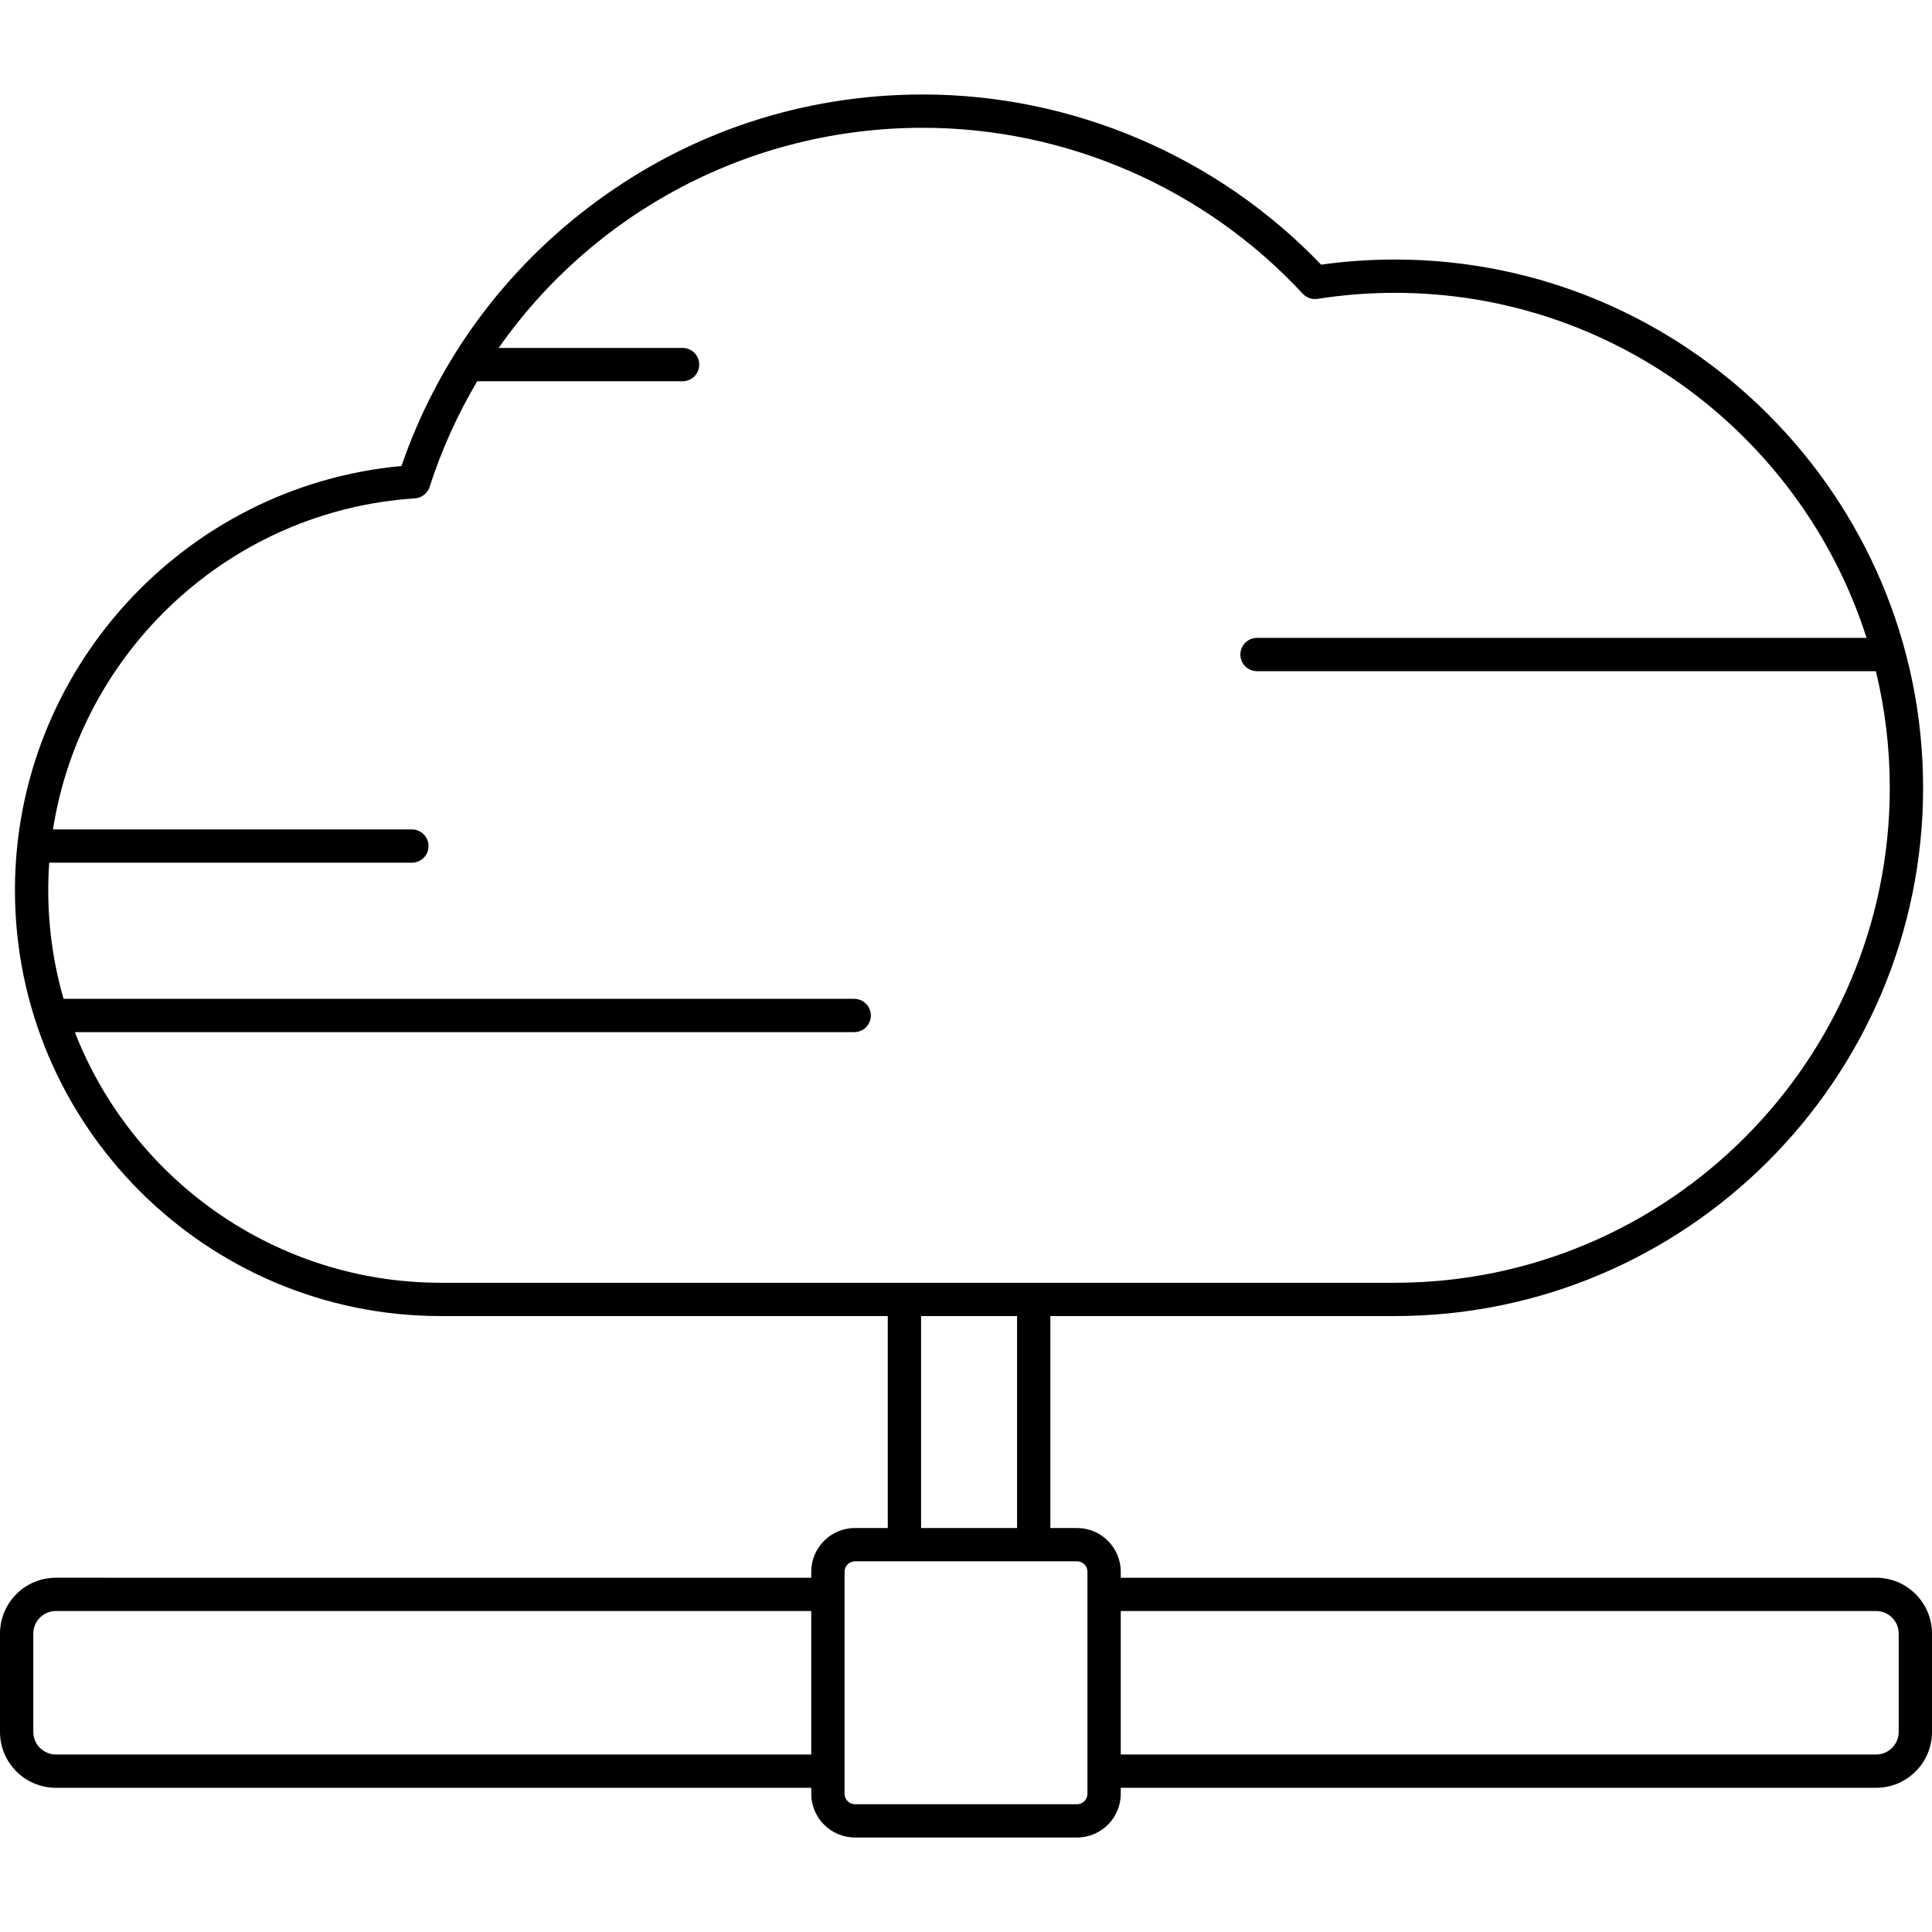
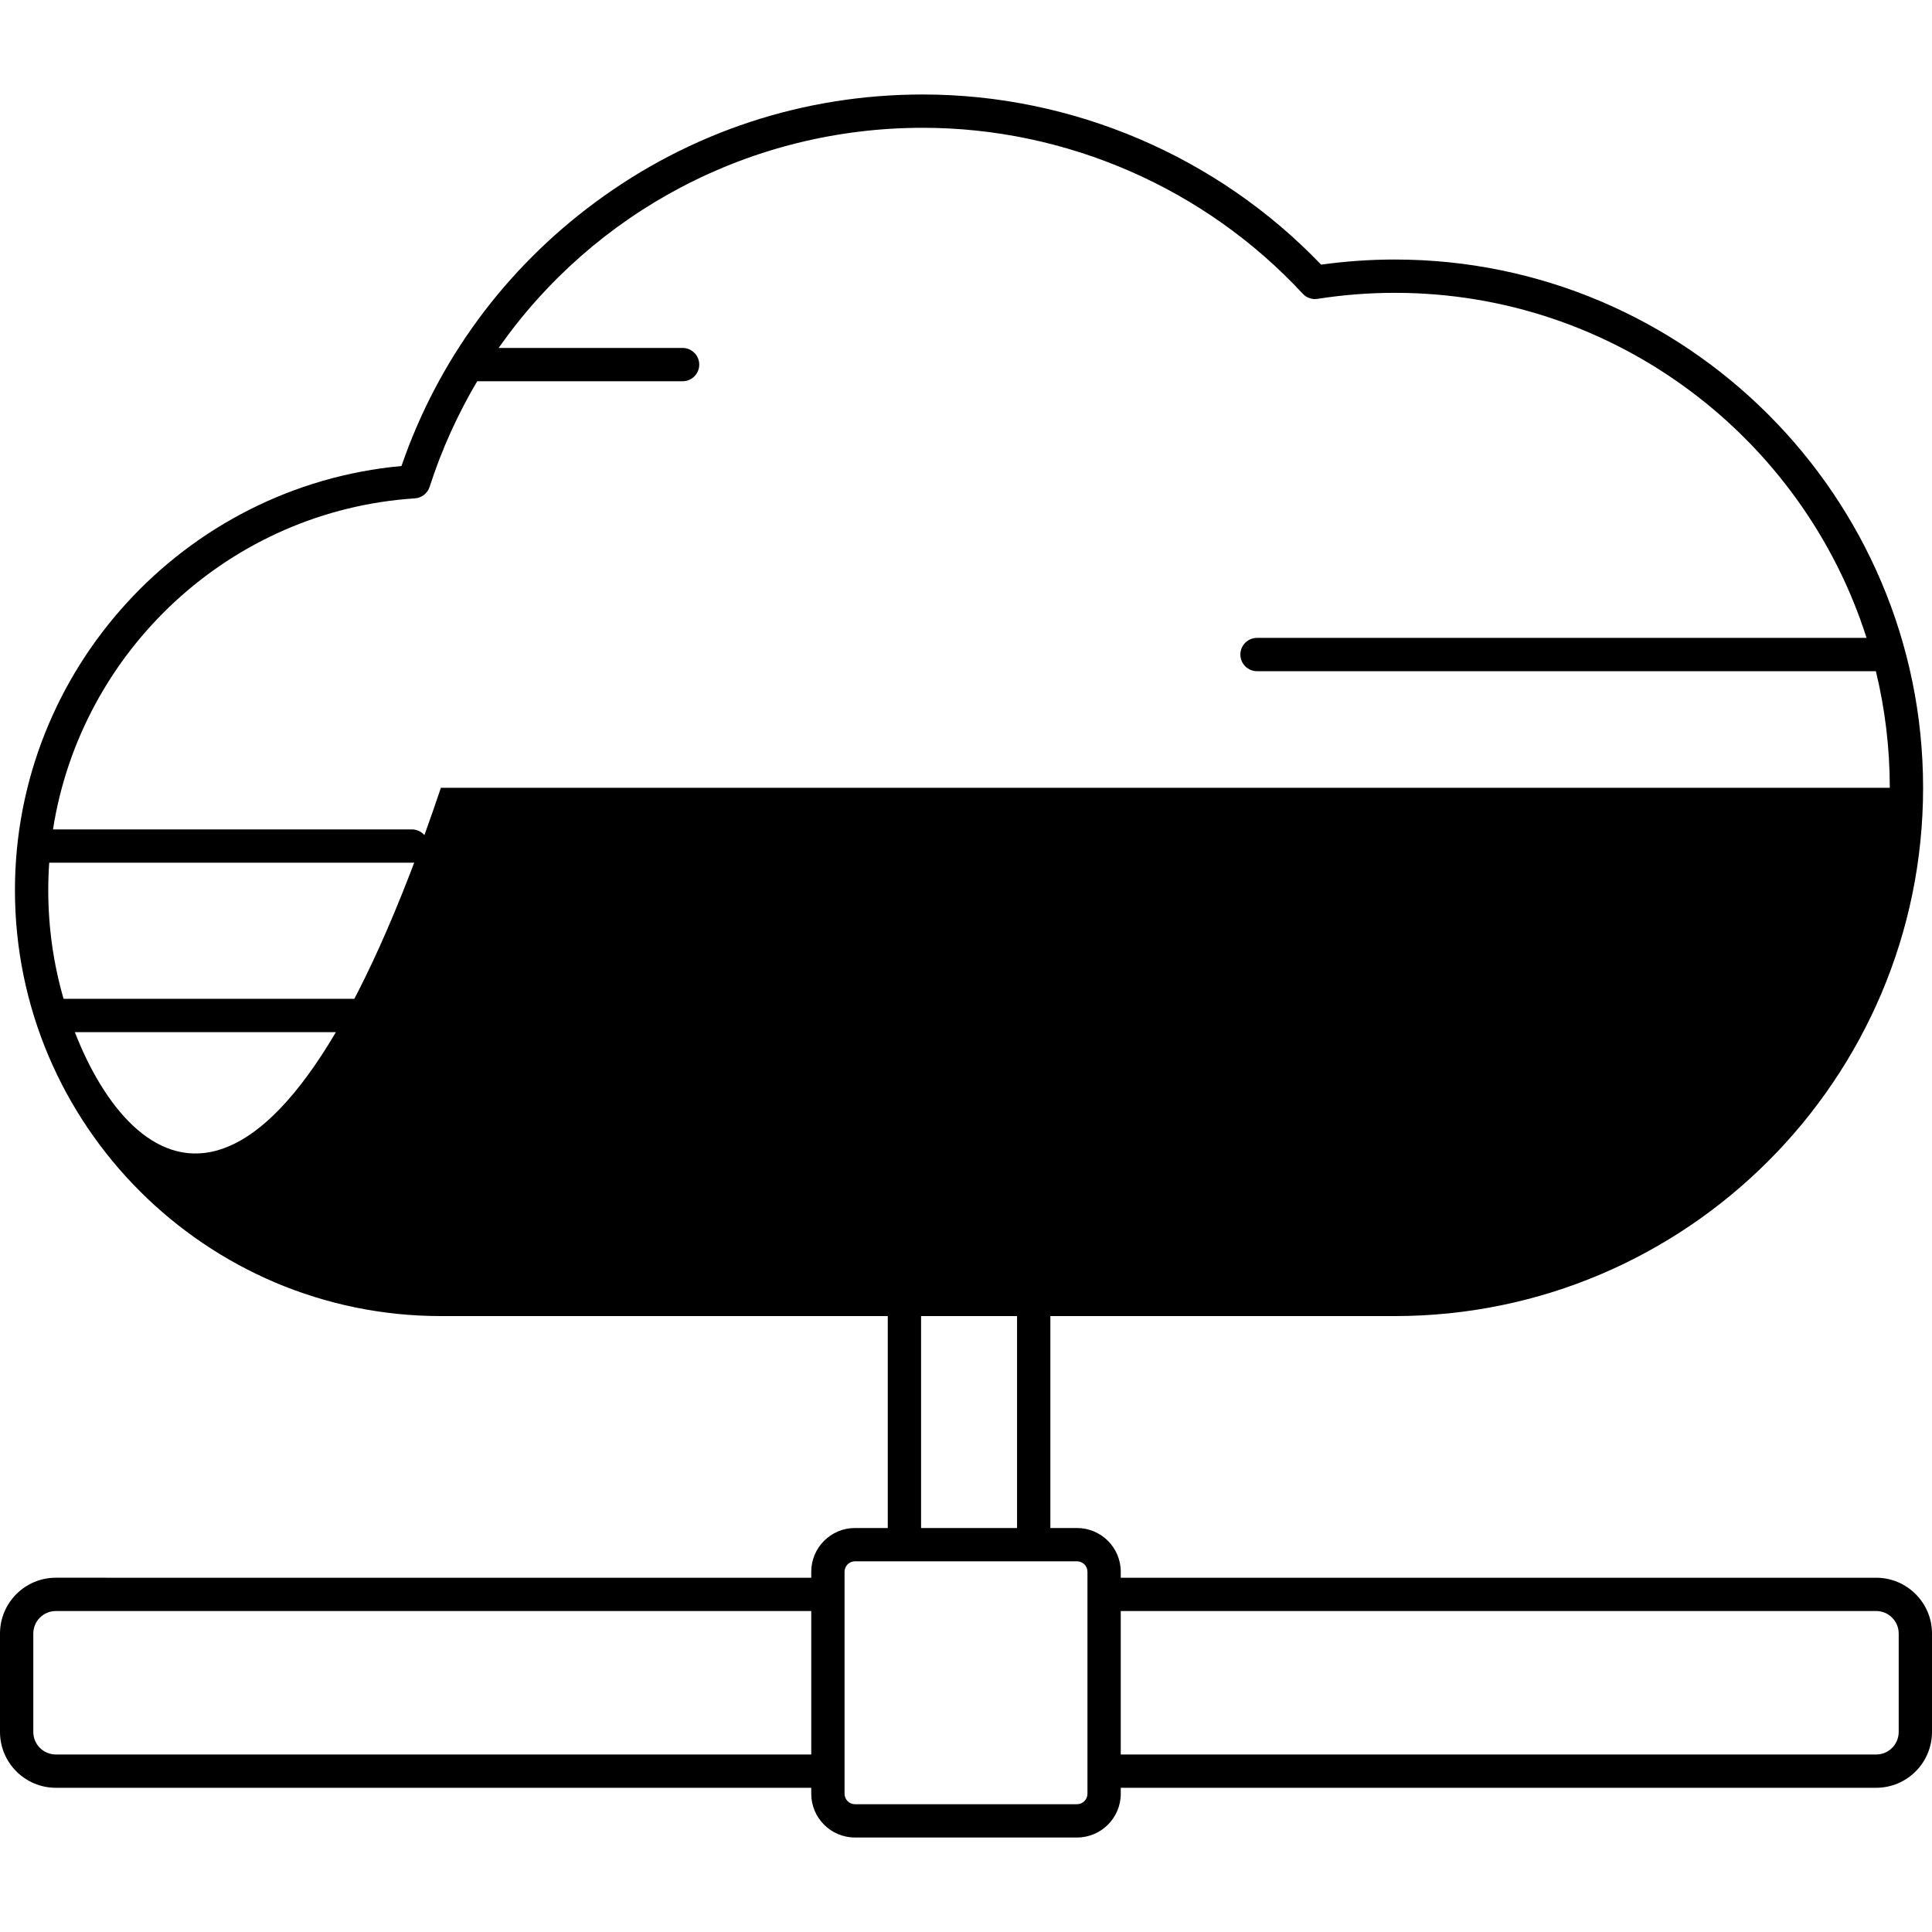
<svg xmlns="http://www.w3.org/2000/svg" fill="#000000" height="800px" width="800px" version="1.1" id="Capa_1" viewBox="0 0 493.105 493.105" xml:space="preserve">
-   <path d="M478.855,402.684H286.051v-1.527c0-6.155-5.007-11.162-11.161-11.162h-6.806v-54.093H356  c74.347,0,134.832-60.485,134.832-134.831c0-74.347-60.485-134.833-134.832-134.833c-6.278,0-12.596,0.44-18.811,1.309  c-26.462-27.631-63.382-43.432-101.661-43.432c-30.377,0-59.3,9.526-83.643,27.549c-23.09,17.095-40.131,40.31-49.417,67.275  c-55.549,5.106-98.654,52.107-98.654,108.246c0,59.946,48.769,108.716,108.715,108.716h114.057v54.093h-8.369  c-6.155,0-11.162,5.007-11.162,11.162v1.527H14.25c-7.858,0-14.25,6.392-14.25,14.25v25.115c0,7.857,6.392,14.25,14.25,14.25  h192.805v1.529c0,6.155,5.007,11.162,11.162,11.162h56.673c6.154,0,11.161-5.007,11.161-11.162v-1.529h192.805  c7.858,0,14.25-6.393,14.25-14.25v-25.115C493.105,409.076,486.713,402.684,478.855,402.684z M19.101,263.434h198.917  c2.347,0,4.25-1.902,4.25-4.25c0-2.348-1.903-4.25-4.25-4.25H16.225c-2.544-8.816-3.911-18.125-3.911-27.748  c0-2.352,0.085-4.684,0.247-6.997h92.562c2.347,0,4.25-1.902,4.25-4.25c0-2.348-1.903-4.25-4.25-4.25H13.524  c7.131-45.517,45.139-81.403,92.362-84.492c1.74-0.114,3.233-1.278,3.768-2.938c3.084-9.571,7.191-18.579,12.145-26.953h52.419  c2.347,0,4.25-1.902,4.25-4.25c0-2.348-1.903-4.25-4.25-4.25h-46.94c24.258-34.642,64.185-56.19,108.25-56.19  c36.672,0,72.018,15.437,96.974,42.351c0.962,1.037,2.379,1.535,3.775,1.309c6.497-1.02,13.132-1.537,19.723-1.537  c56.326,0,104.154,37.057,120.402,88.068H320.831c-2.347,0-4.25,1.902-4.25,4.25c0,2.348,1.903,4.25,4.25,4.25h157.95  c2.315,9.549,3.551,19.515,3.551,29.765c0,69.659-56.672,126.331-126.332,126.331H112.529  C70.047,327.401,33.659,300.828,19.101,263.434z M235.086,335.901h24.498v54.093h-24.498V335.901z M14.25,447.799  c-3.17,0-5.75-2.579-5.75-5.75v-25.115c0-3.171,2.58-5.75,5.75-5.75h192.805v36.615H14.25z M277.551,457.828  c0,1.468-1.194,2.662-2.661,2.662h-56.673c-1.468,0-2.662-1.194-2.662-2.662v-56.672c0-1.468,1.194-2.662,2.662-2.662h56.673  c1.467,0,2.661,1.194,2.661,2.662V457.828z M484.605,442.049c0,3.171-2.58,5.75-5.75,5.75H286.051v-36.615h192.805  c3.17,0,5.75,2.579,5.75,5.75V442.049z" />
+   <path d="M478.855,402.684H286.051v-1.527c0-6.155-5.007-11.162-11.161-11.162h-6.806v-54.093H356  c74.347,0,134.832-60.485,134.832-134.831c0-74.347-60.485-134.833-134.832-134.833c-6.278,0-12.596,0.44-18.811,1.309  c-26.462-27.631-63.382-43.432-101.661-43.432c-30.377,0-59.3,9.526-83.643,27.549c-23.09,17.095-40.131,40.31-49.417,67.275  c-55.549,5.106-98.654,52.107-98.654,108.246c0,59.946,48.769,108.716,108.715,108.716h114.057v54.093h-8.369  c-6.155,0-11.162,5.007-11.162,11.162v1.527H14.25c-7.858,0-14.25,6.392-14.25,14.25v25.115c0,7.857,6.392,14.25,14.25,14.25  h192.805v1.529c0,6.155,5.007,11.162,11.162,11.162h56.673c6.154,0,11.161-5.007,11.161-11.162v-1.529h192.805  c7.858,0,14.25-6.393,14.25-14.25v-25.115C493.105,409.076,486.713,402.684,478.855,402.684z M19.101,263.434h198.917  c2.347,0,4.25-1.902,4.25-4.25c0-2.348-1.903-4.25-4.25-4.25H16.225c-2.544-8.816-3.911-18.125-3.911-27.748  c0-2.352,0.085-4.684,0.247-6.997h92.562c2.347,0,4.25-1.902,4.25-4.25c0-2.348-1.903-4.25-4.25-4.25H13.524  c7.131-45.517,45.139-81.403,92.362-84.492c1.74-0.114,3.233-1.278,3.768-2.938c3.084-9.571,7.191-18.579,12.145-26.953h52.419  c2.347,0,4.25-1.902,4.25-4.25c0-2.348-1.903-4.25-4.25-4.25h-46.94c24.258-34.642,64.185-56.19,108.25-56.19  c36.672,0,72.018,15.437,96.974,42.351c0.962,1.037,2.379,1.535,3.775,1.309c6.497-1.02,13.132-1.537,19.723-1.537  c56.326,0,104.154,37.057,120.402,88.068H320.831c-2.347,0-4.25,1.902-4.25,4.25c0,2.348,1.903,4.25,4.25,4.25h157.95  c2.315,9.549,3.551,19.515,3.551,29.765H112.529  C70.047,327.401,33.659,300.828,19.101,263.434z M235.086,335.901h24.498v54.093h-24.498V335.901z M14.25,447.799  c-3.17,0-5.75-2.579-5.75-5.75v-25.115c0-3.171,2.58-5.75,5.75-5.75h192.805v36.615H14.25z M277.551,457.828  c0,1.468-1.194,2.662-2.661,2.662h-56.673c-1.468,0-2.662-1.194-2.662-2.662v-56.672c0-1.468,1.194-2.662,2.662-2.662h56.673  c1.467,0,2.661,1.194,2.661,2.662V457.828z M484.605,442.049c0,3.171-2.58,5.75-5.75,5.75H286.051v-36.615h192.805  c3.17,0,5.75,2.579,5.75,5.75V442.049z" />
</svg>